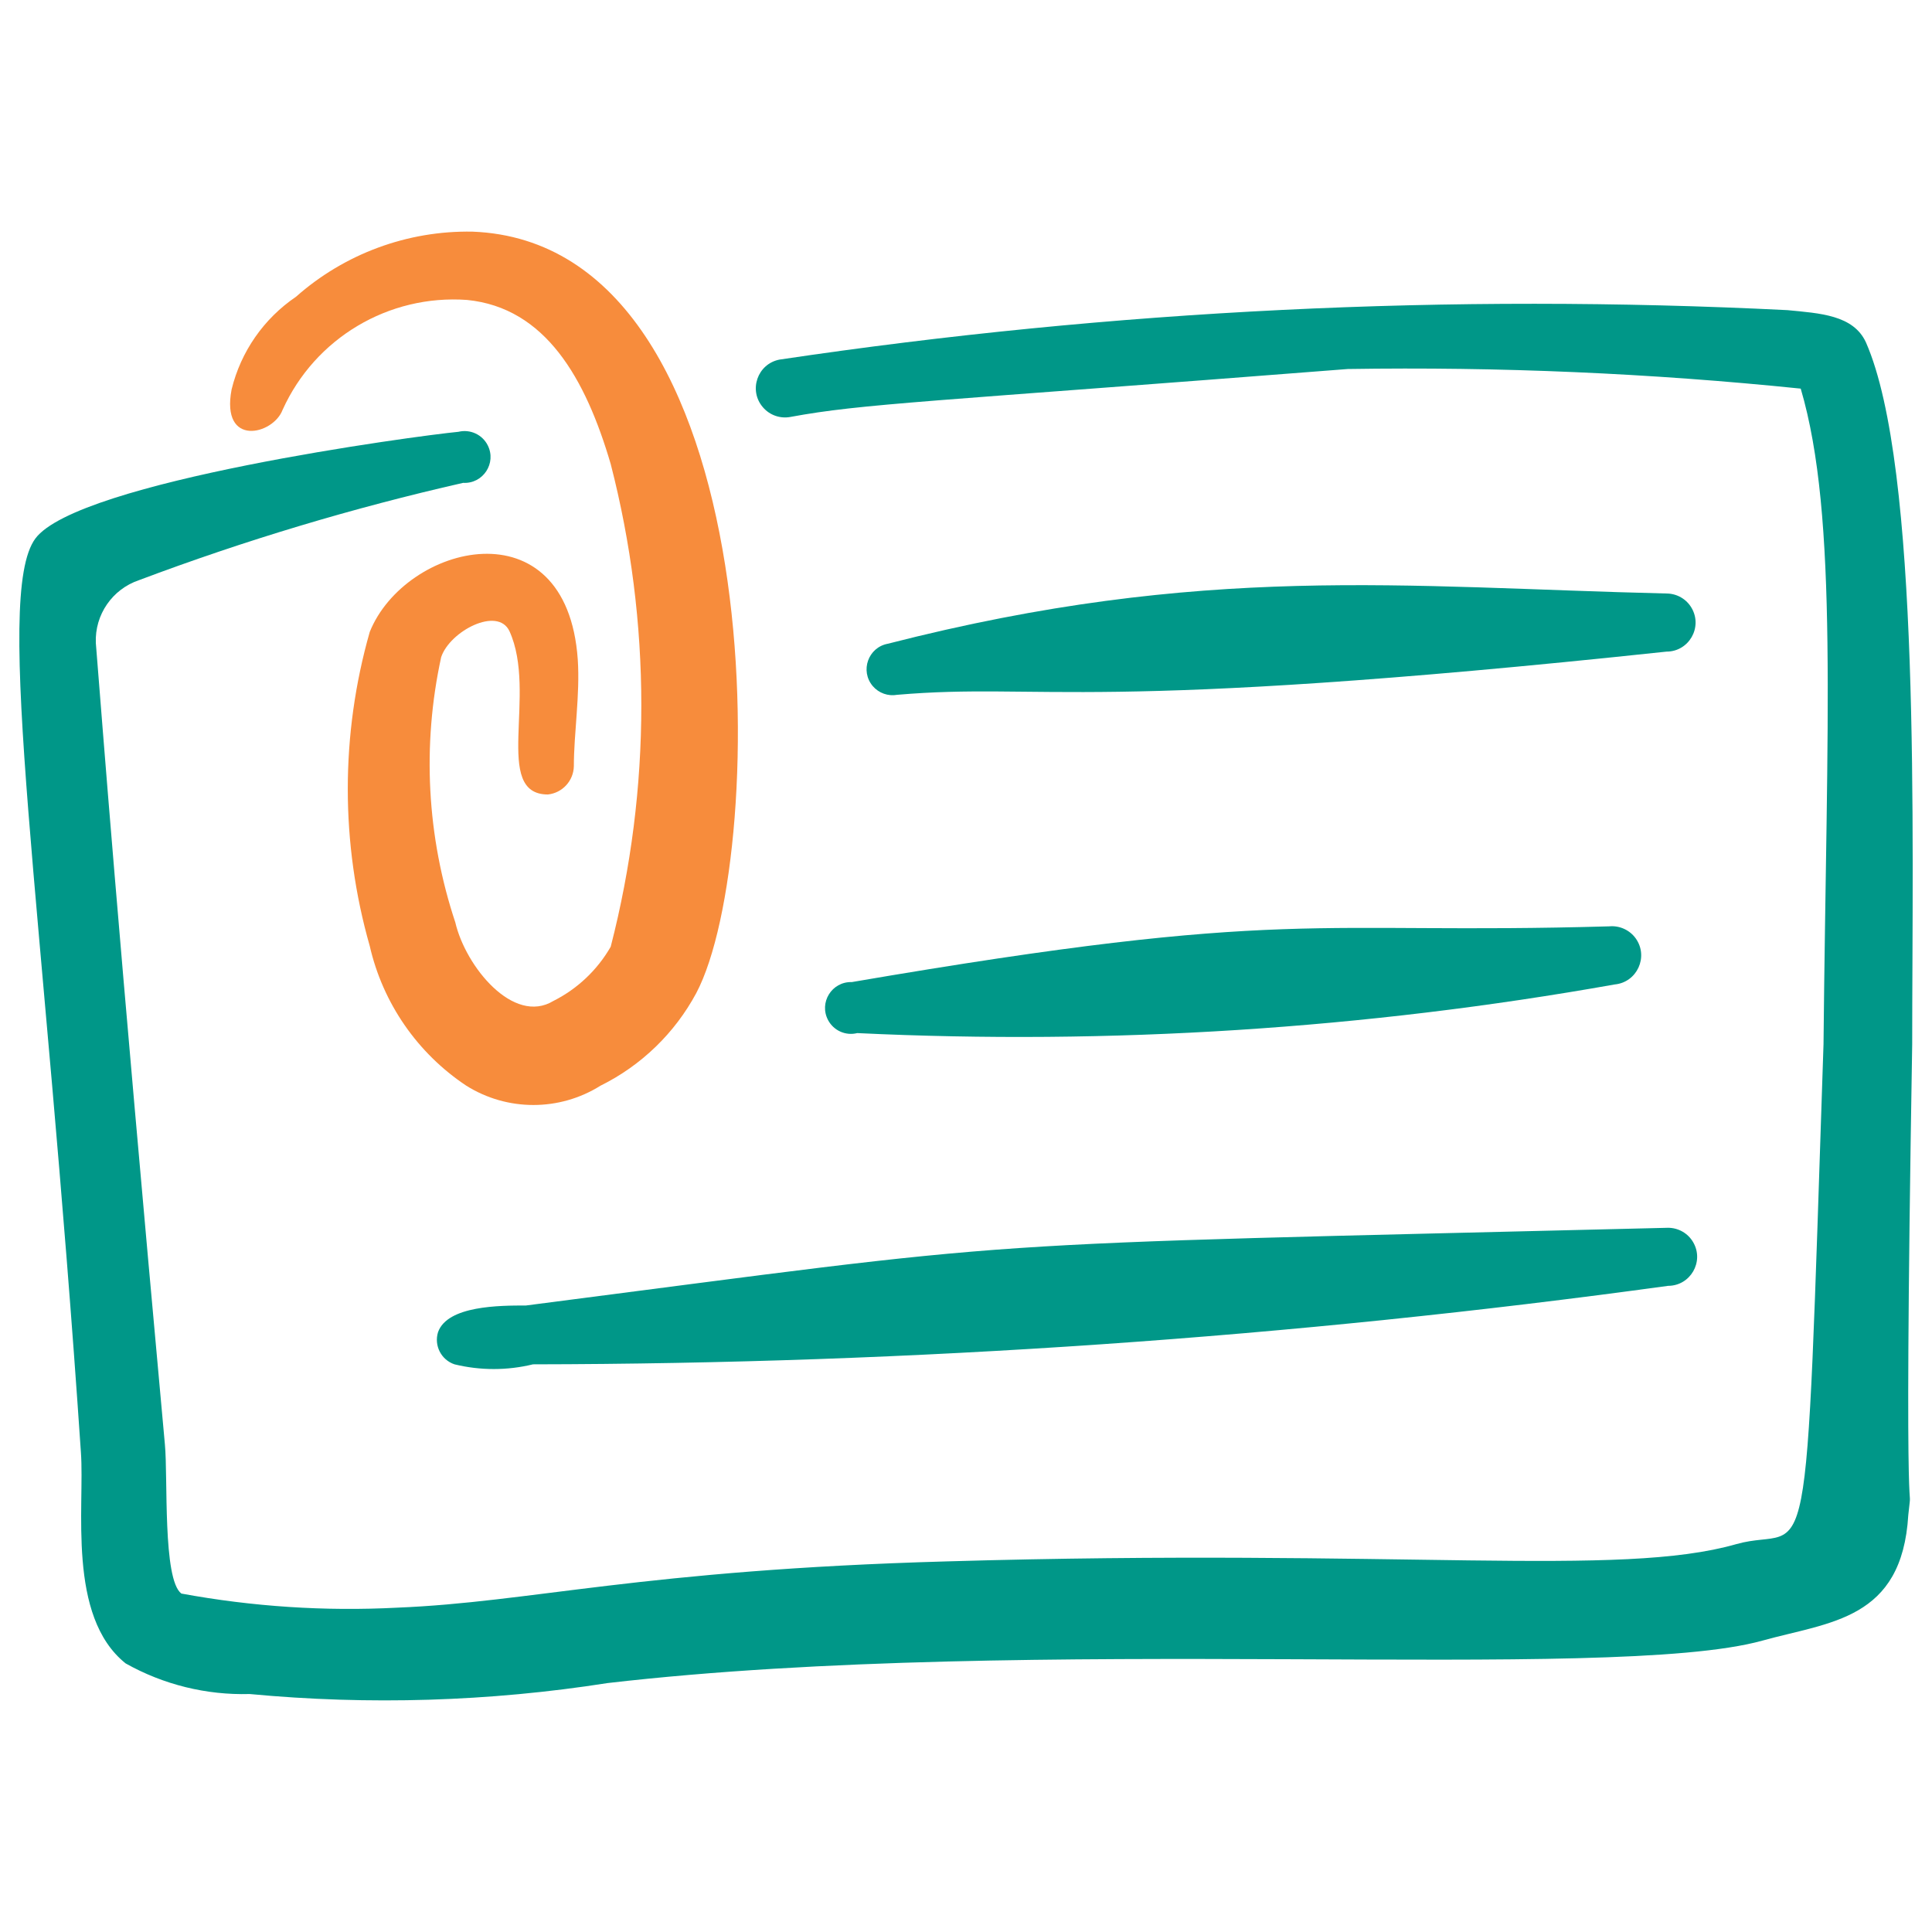
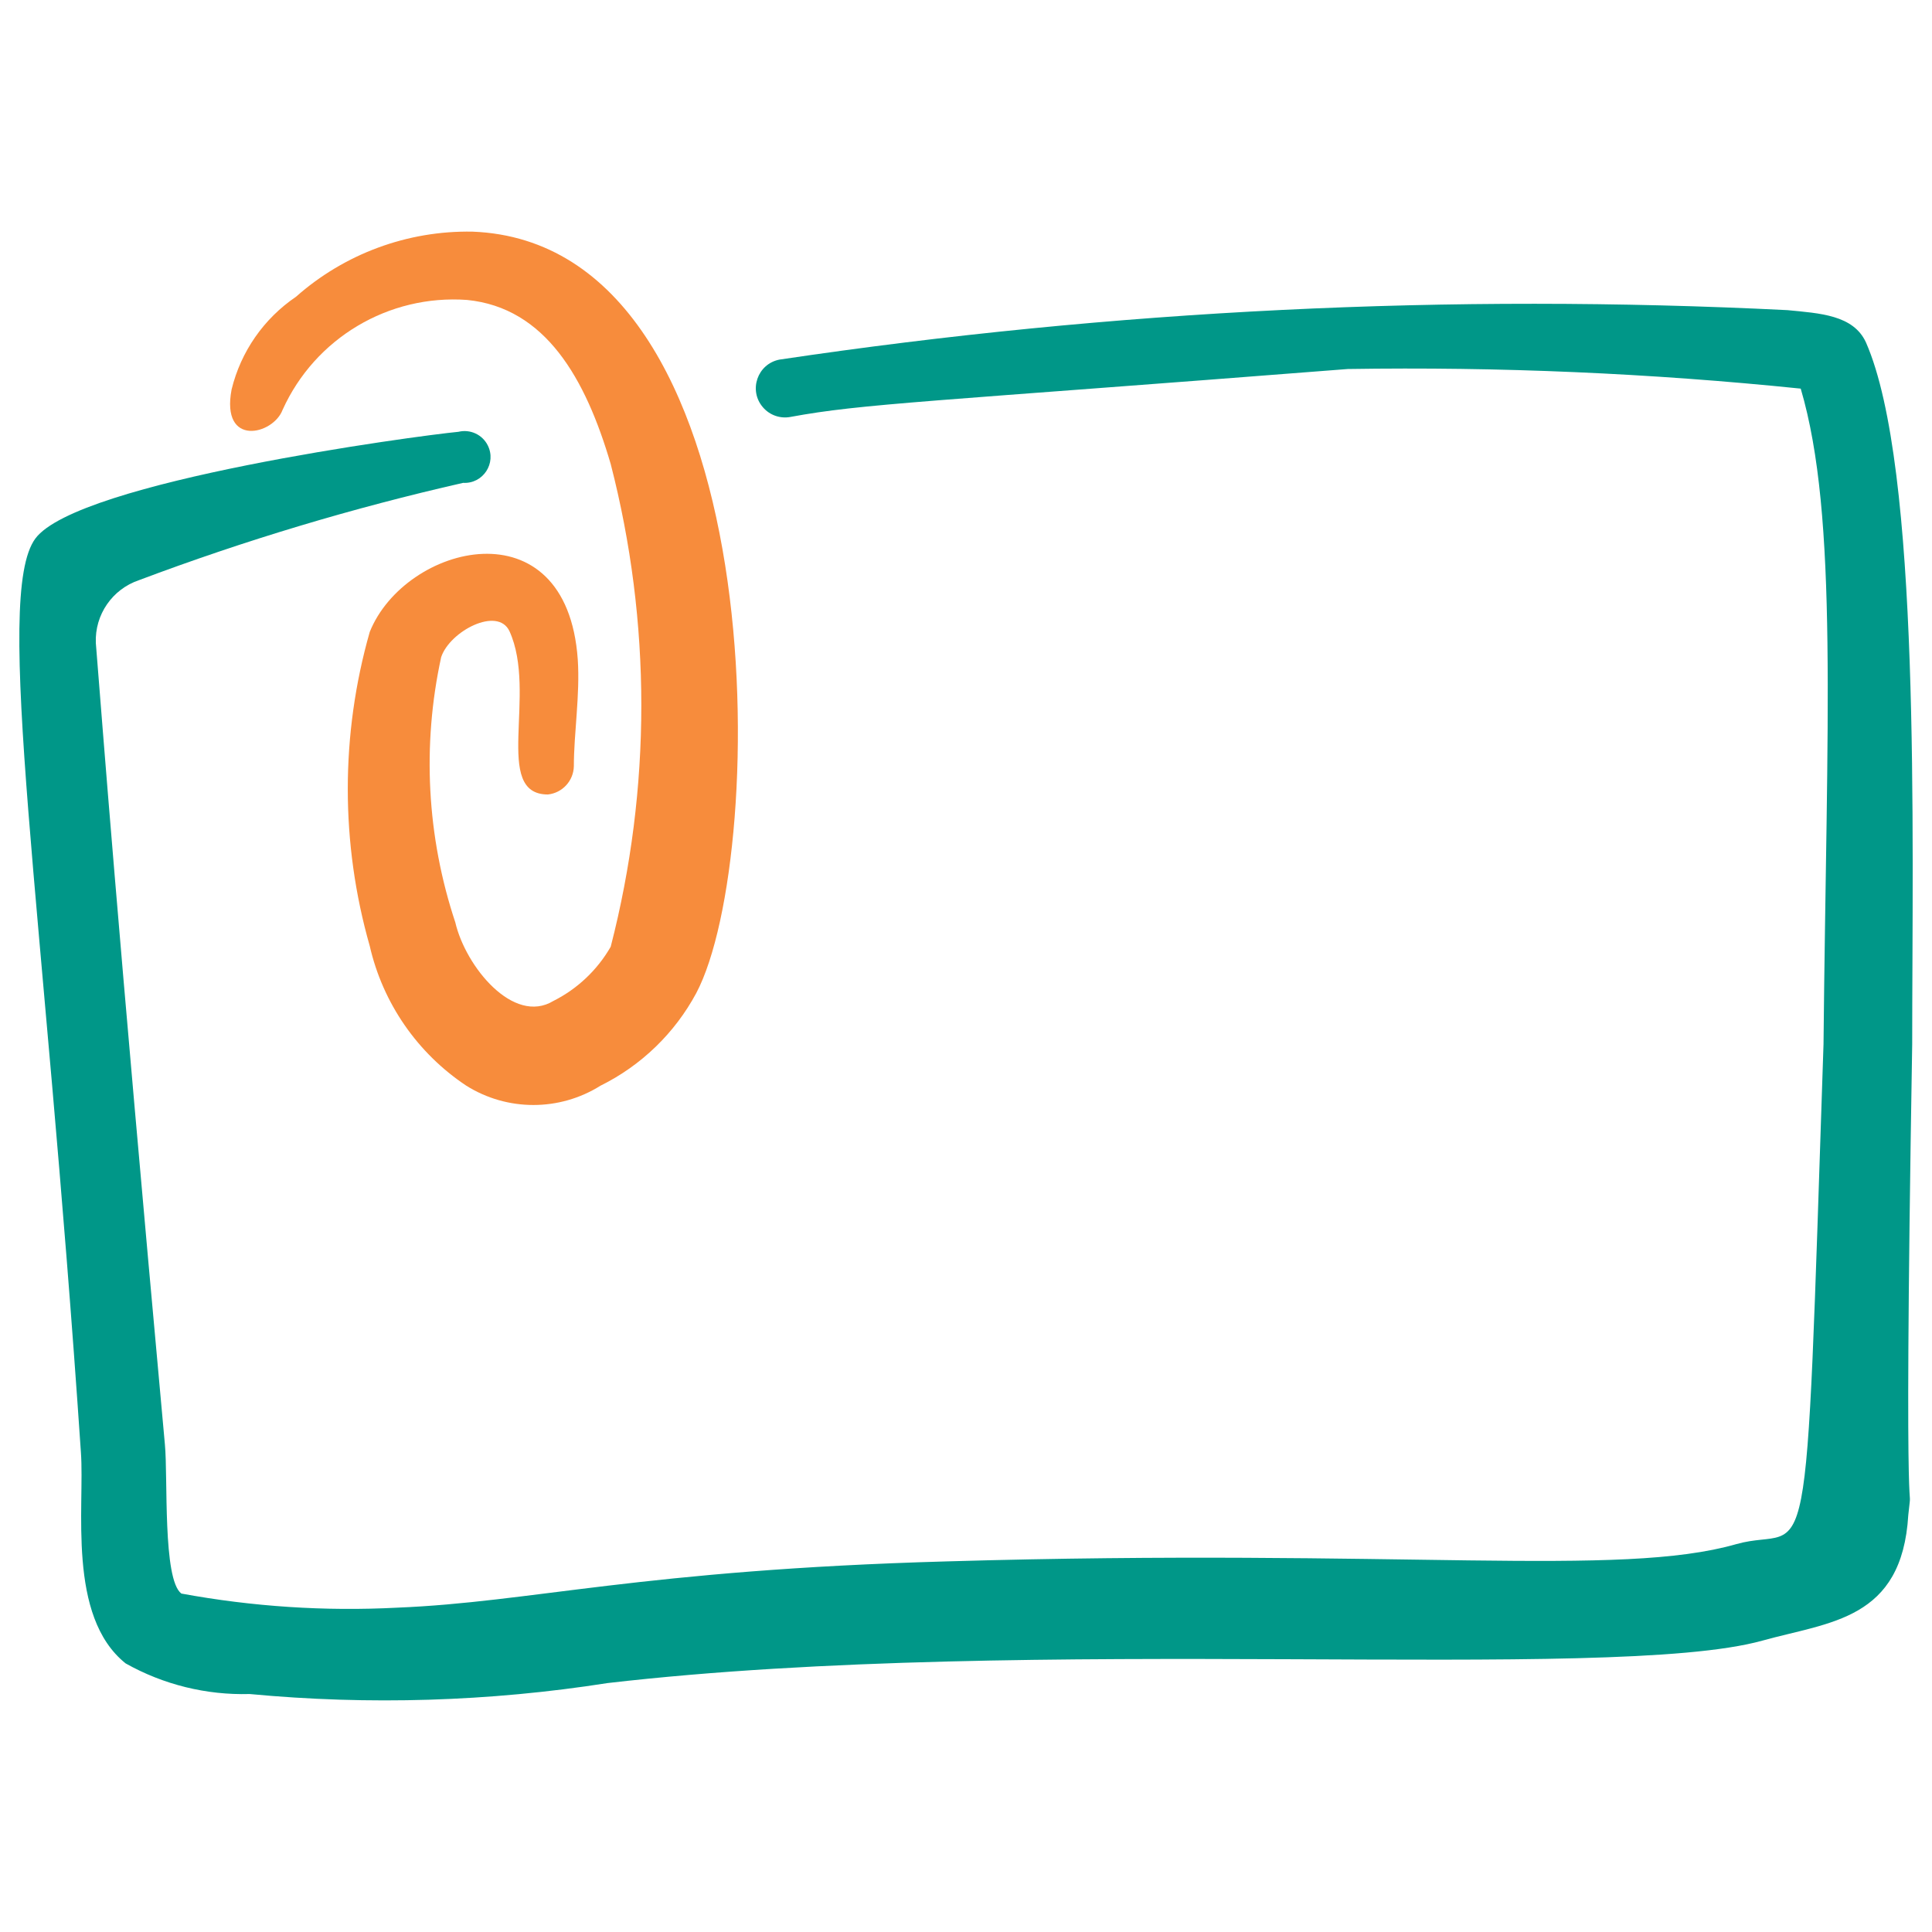
<svg xmlns="http://www.w3.org/2000/svg" width="40" height="40" viewBox="0 0 40 40" fill="none">
  <path fill-rule="evenodd" clip-rule="evenodd" d="M9.67 6.21C11.295 6.372 12.124 7.835 12.644 9.607C13.489 12.885 13.489 16.323 12.644 19.601C12.367 20.083 11.955 20.473 11.458 20.723C10.629 21.227 9.638 20.008 9.427 19.098C8.837 17.326 8.736 15.429 9.134 13.605C9.313 13.068 10.304 12.548 10.548 13.068C11.133 14.352 10.19 16.449 11.344 16.449C11.645 16.416 11.874 16.166 11.881 15.864C11.881 15.181 12.011 14.385 11.962 13.653C11.734 10.403 8.386 11.264 7.655 13.084C7.049 15.209 7.049 17.461 7.655 19.585C7.926 20.77 8.642 21.805 9.654 22.478C10.504 23.011 11.583 23.011 12.433 22.478C13.277 22.06 13.97 21.39 14.416 20.56C15.927 17.7 16.041 5.04 9.784 4.796C8.439 4.771 7.134 5.253 6.127 6.145C5.461 6.597 4.986 7.28 4.795 8.063C4.567 9.265 5.656 9.005 5.851 8.485C6.521 7.001 8.046 6.093 9.67 6.21Z" fill="#F78C3C" />
  <path fill-rule="evenodd" clip-rule="evenodd" d="M39.59 21.617C39.59 17.277 39.769 9.672 38.632 7.088C38.371 6.519 37.672 6.486 37.006 6.421C30.034 6.073 23.044 6.416 16.139 7.445C15.682 7.533 15.492 8.082 15.796 8.433C15.937 8.597 16.154 8.672 16.366 8.632C17.862 8.355 19.178 8.323 27.905 7.64C31.036 7.591 34.167 7.726 37.282 8.046C38.063 10.695 37.819 14.921 37.754 21.617C37.364 33.334 37.51 31.53 35.95 31.969C33.512 32.668 29.043 32.05 19.601 32.327C13.279 32.505 11.003 33.172 8.224 33.285C6.728 33.363 5.228 33.264 3.755 32.993C3.365 32.7 3.479 30.588 3.414 29.905C2.406 18.87 2.13 15.116 1.984 13.312C1.96 12.728 2.324 12.199 2.877 12.012C5.066 11.188 7.309 10.515 9.589 9.997C10.002 10.02 10.284 9.588 10.098 9.22C9.986 8.997 9.734 8.881 9.492 8.94C8.631 9.022 1.61 9.964 0.732 11.15C-0.146 12.337 0.911 18.74 1.675 30.067C1.756 31.189 1.382 33.464 2.601 34.439C3.384 34.879 4.271 35.098 5.169 35.073C7.639 35.306 10.129 35.23 12.58 34.846C21.404 33.822 33.317 34.846 36.486 33.968C37.884 33.578 39.379 33.545 39.509 31.368C39.623 30.279 39.395 33.285 39.59 21.617Z" fill="#009788" />
-   <path fill-rule="evenodd" clip-rule="evenodd" d="M34.503 13.491C34.966 13.491 35.255 12.99 35.024 12.589C34.917 12.403 34.718 12.288 34.503 12.288C29.059 12.158 24.915 11.654 18.381 13.328C17.975 13.403 17.802 13.89 18.07 14.205C18.195 14.351 18.388 14.419 18.576 14.385C21.632 14.125 22.461 14.775 34.503 13.491Z" fill="#009788" />
-   <path fill-rule="evenodd" clip-rule="evenodd" d="M17.748 21.389C22.997 21.64 28.258 21.302 33.431 20.382C33.894 20.338 34.136 19.809 33.867 19.43C33.742 19.255 33.532 19.159 33.318 19.179C27.109 19.358 26.736 18.773 17.635 20.333C17.222 20.32 16.95 20.759 17.146 21.123C17.262 21.339 17.51 21.449 17.748 21.389Z" fill="#009788" />
-   <path fill-rule="evenodd" clip-rule="evenodd" d="M10.889 27.029C10.353 27.029 9.264 27.029 9.069 27.581C8.983 27.859 9.135 28.155 9.41 28.247C9.944 28.377 10.501 28.377 11.035 28.247C18.896 28.235 26.748 27.692 34.535 26.622C34.998 26.622 35.288 26.121 35.056 25.72C34.949 25.534 34.75 25.42 34.535 25.42C19.356 25.794 21.729 25.631 10.889 27.029Z" fill="#009788" />
</svg>